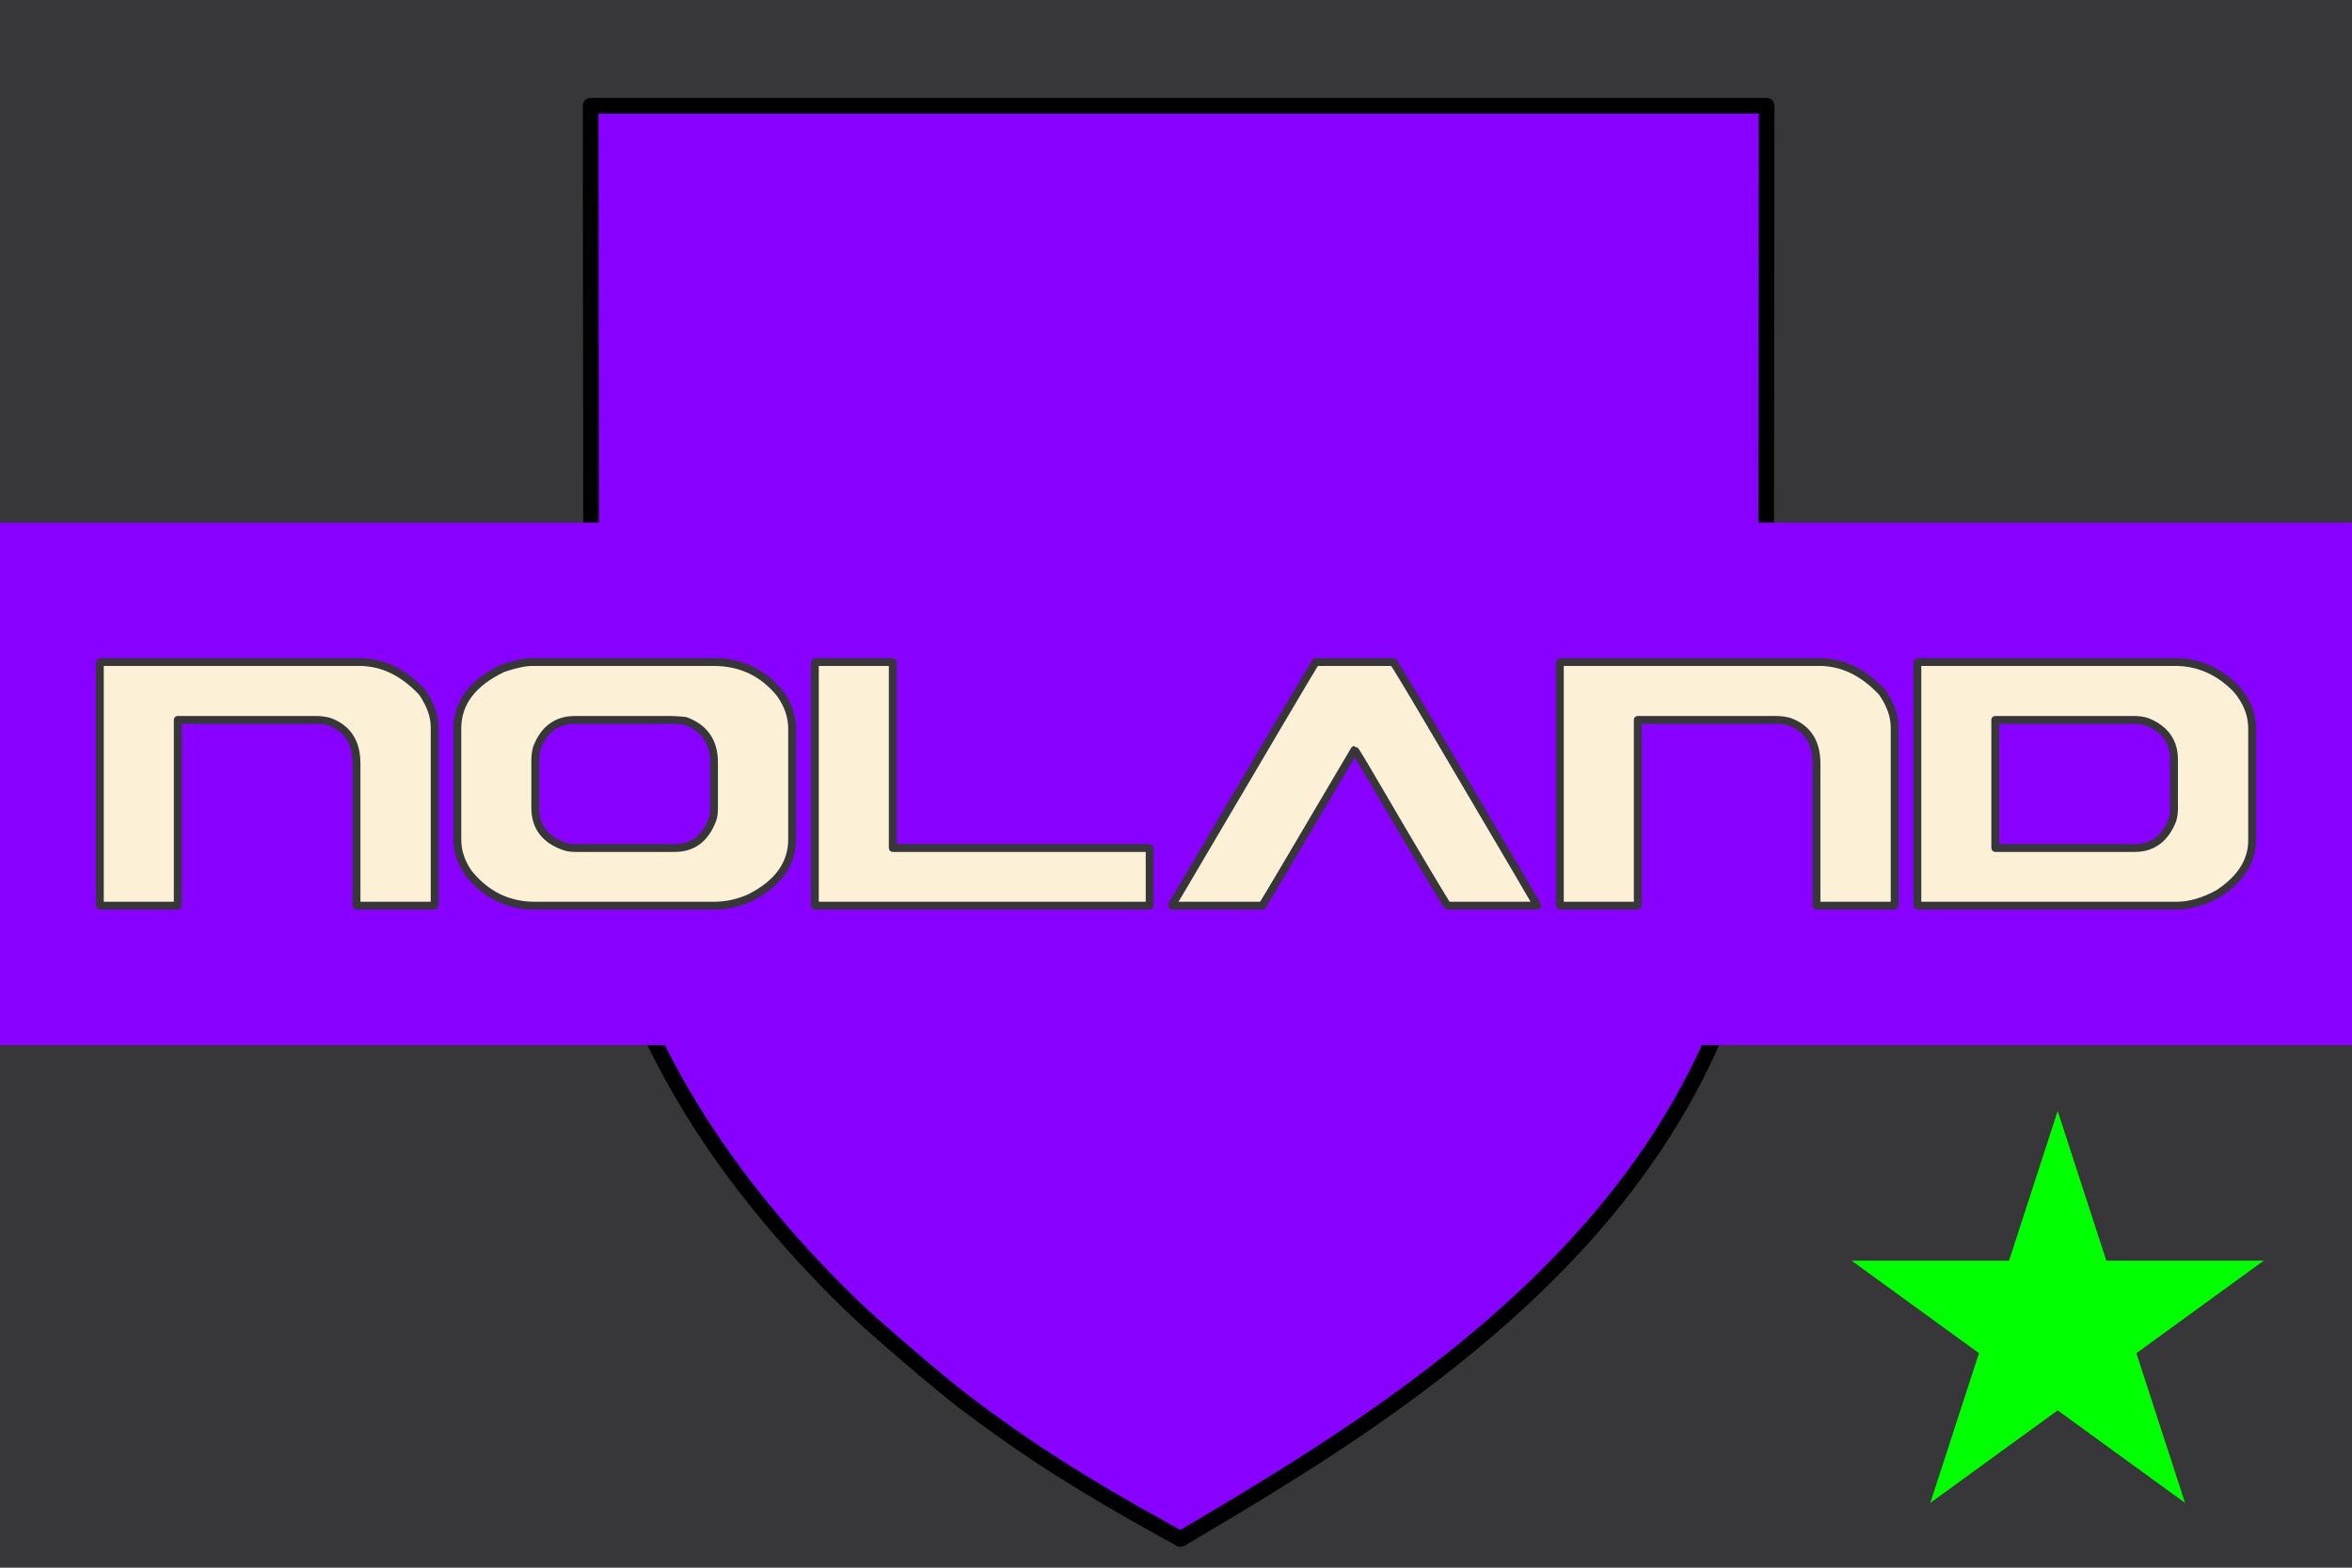
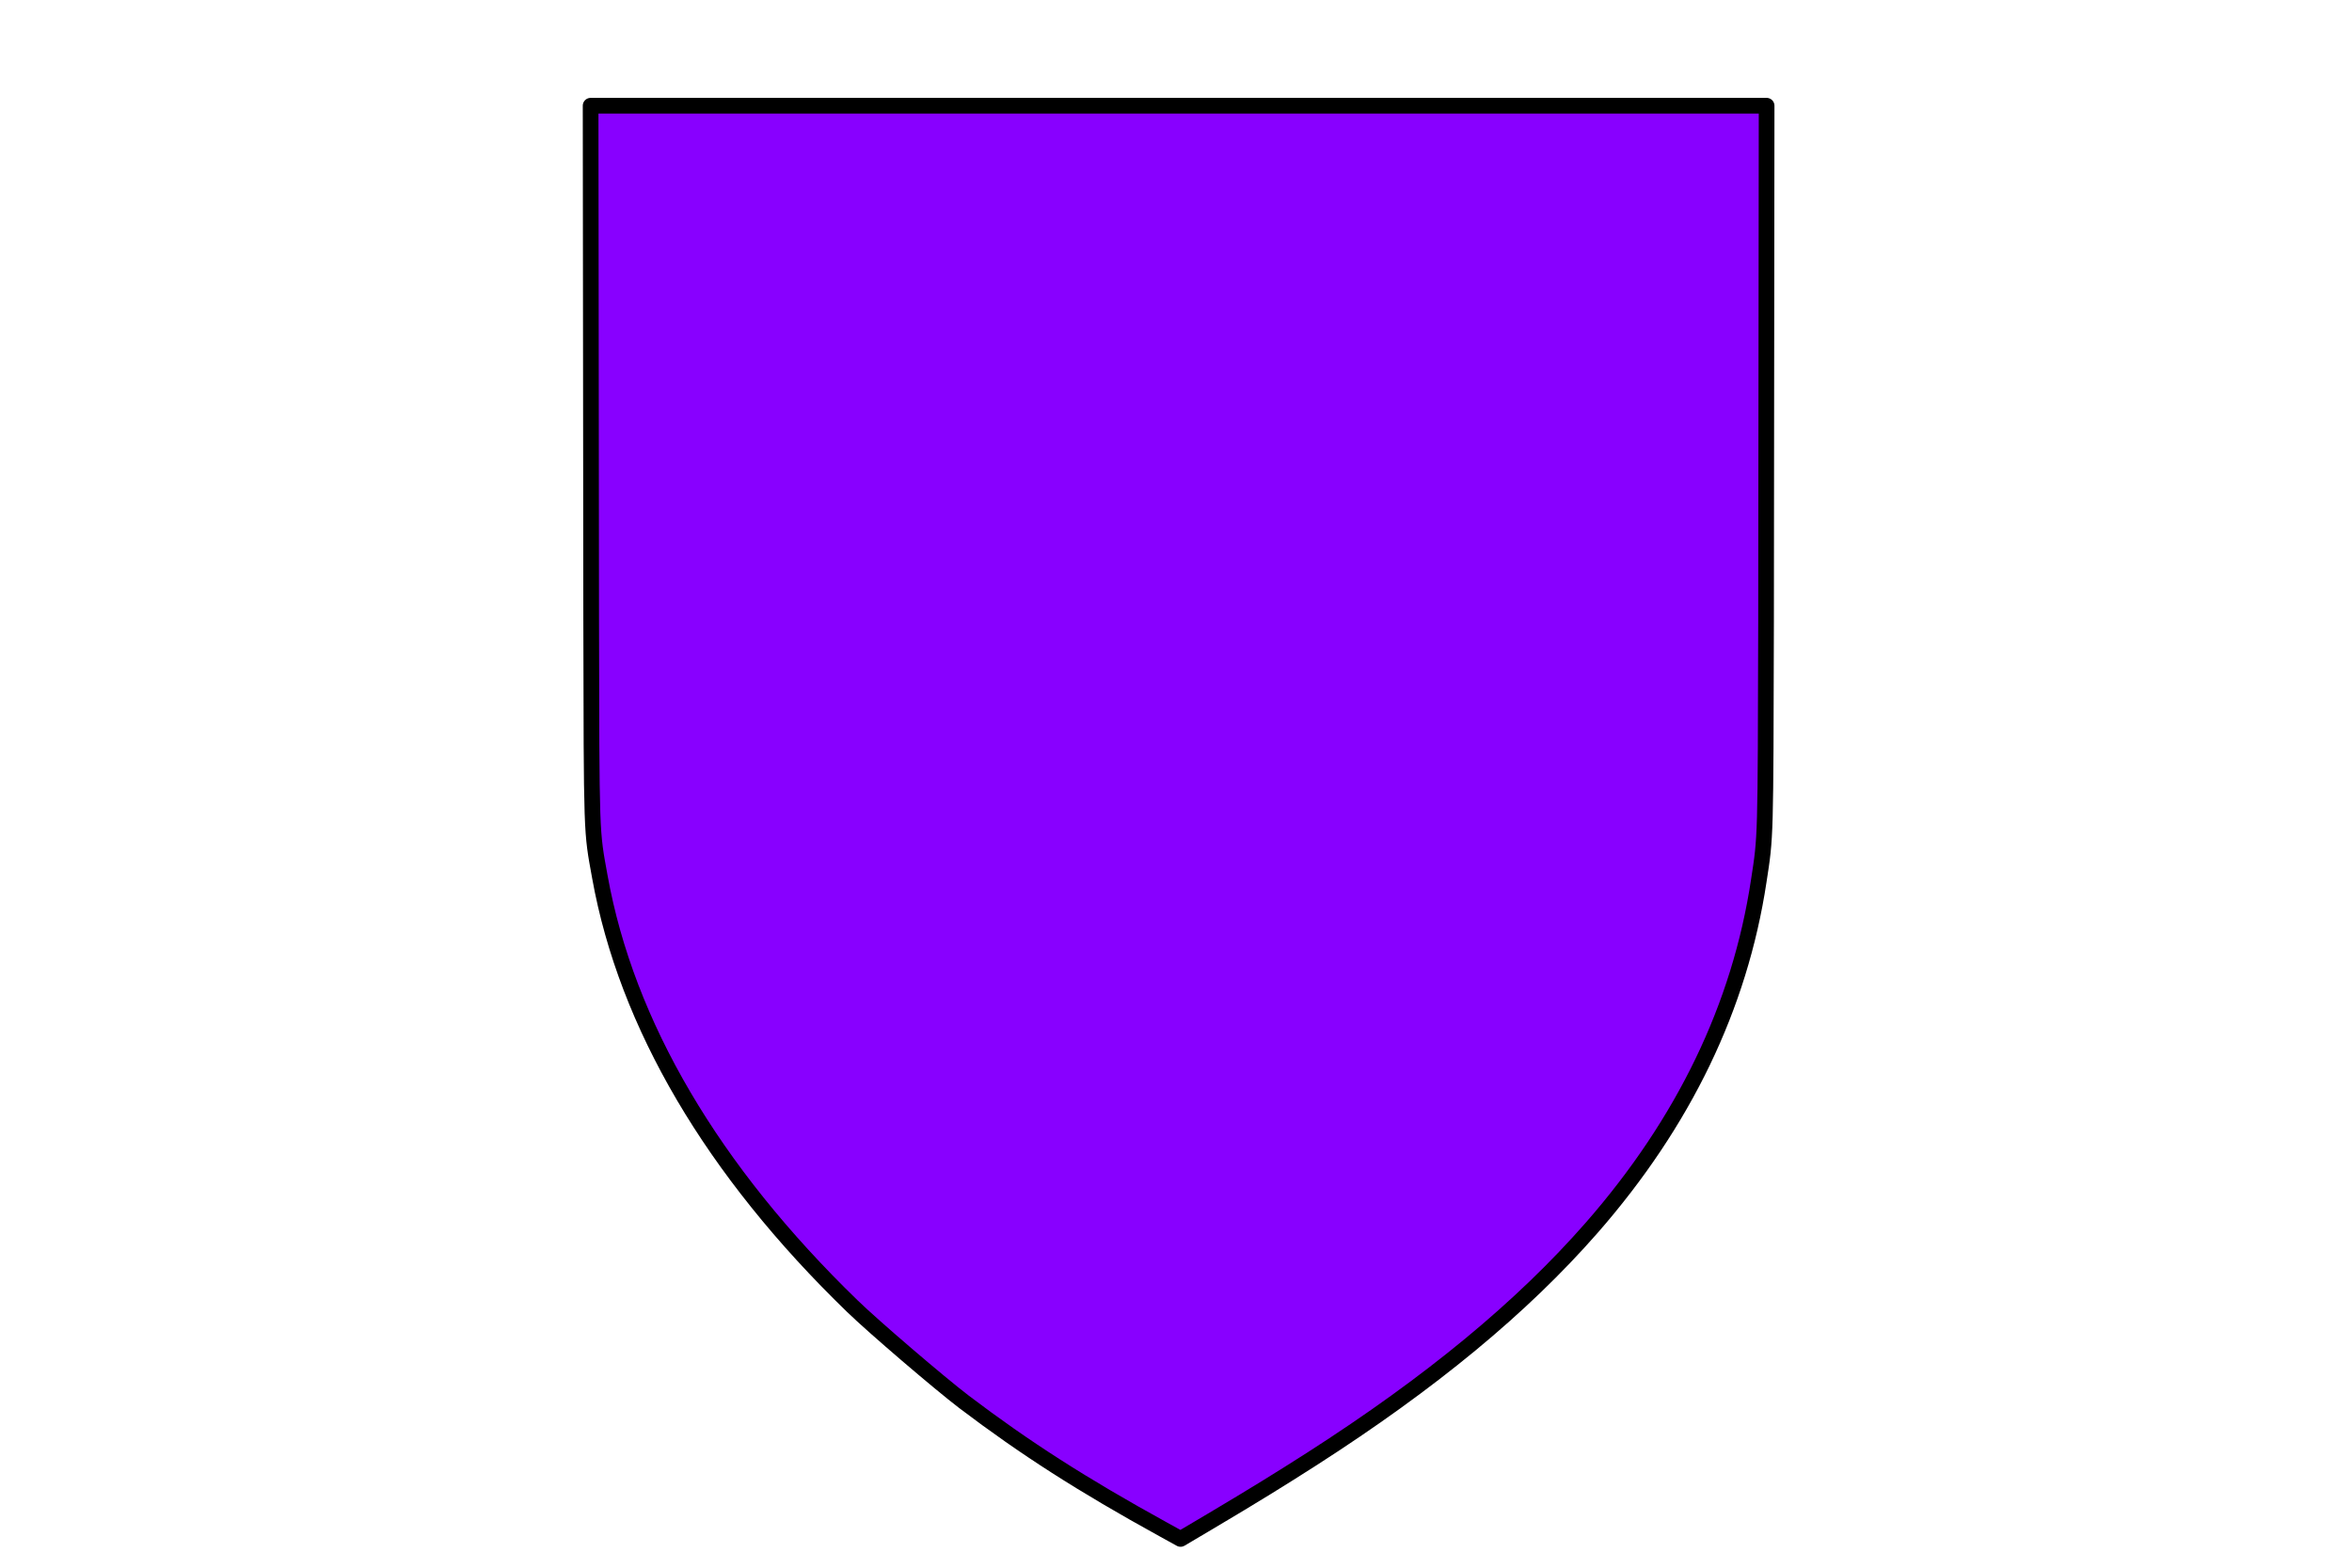
<svg xmlns="http://www.w3.org/2000/svg" width="900" height="600">
  <title>GeoBrol - Drapeau du Noland - OZ (fictif)</title>
  <style>.f{fill:#37373a;}.s{fill:#fcf0d6;}.h{fill:#80f;}.t{stroke:#37373a;stroke-linecap:round;stroke-linejoin:round;stroke-miterlimit:10;stroke-width:3}</style>
-   <path d="M900 0H0v600h900z" class="f" />
  <g class="h">
    <path d="M 226 40.461 L 676 40.461 L 675.788 237.635 C 675.576 322.021 675.682 319.754 672.98 337.248 C 665.72 385.196 644.364 429.519 609.071 469.899 C 582.418 500.354 547.655 529.086 501.871 558.454 C 489.895 566.113 480.091 572.185 463.294 582.156 L 451.741 589 L 445.012 585.283 C 414.224 568.333 392.286 554.284 368.864 536.519 C 359.59 529.449 334.26 507.786 326.153 499.901 C 272.632 448.055 239.725 392.085 229.55 335.661 C 226.265 317.534 226.372 321.25 226.212 236.276 L 226 40.461 Z" style="stroke: rgb(0, 0, 0); stroke-width: 6px; stroke-linecap: round; stroke-linejoin: round;" />
-     <path d="M0 200h900v200H0z" />
  </g>
-   <polygon fill="#0f0" points="787.376 425.201 836.113 575.201 708.514 482.496 866.236 482.496 738.637 575.201" />
  <g>
    <g class="s t">
-       <path d="M 38.642 253.37 L 137.463 253.37 C 146.27 253.37 154.266 257.195 161.451 264.843 C 164.695 269.421 166.318 273.94 166.318 278.401 L 166.318 346.194 C 166.318 346.484 166.173 346.629 165.884 346.629 L 136.855 346.629 C 136.565 346.629 136.42 346.484 136.42 346.194 L 136.42 292.221 C 136.42 283.993 132.885 278.634 125.817 276.142 C 124.136 275.736 122.6 275.533 121.21 275.533 L 68.019 275.533 L 68.019 346.194 C 68.019 346.484 67.874 346.629 67.584 346.629 L 38.642 346.629 C 38.352 346.629 38.207 346.484 38.207 346.194 L 38.207 253.805 C 38.265 253.515 38.41 253.37 38.642 253.37 Z M 203.774 253.37 L 273.044 253.37 C 283.474 253.37 291.962 257.397 298.51 265.451 C 301.58 269.739 303.116 274.259 303.116 279.01 L 303.116 321.163 C 303.116 330.608 297.814 338.054 287.211 343.5 C 282.749 345.586 278.027 346.629 273.044 346.629 L 204.643 346.629 C 194.503 346.629 186.072 342.515 179.351 334.287 C 176.453 330.173 175.005 325.886 175.005 321.424 L 175.005 278.836 C 175.005 268.928 180.857 261.222 192.562 255.717 C 197.197 254.153 200.934 253.37 203.774 253.37 Z M 204.817 290.743 L 204.817 309.082 C 204.817 316.615 208.728 321.627 216.55 324.118 C 217.65 324.408 218.809 324.553 220.026 324.553 L 258.269 324.553 C 265.106 324.553 269.886 320.932 272.609 313.689 C 273.015 312.646 273.218 311.255 273.218 309.517 L 273.218 291.786 C 273.218 283.848 269.538 278.547 262.18 275.881 C 260.036 275.649 258.152 275.533 256.53 275.533 L 220.026 275.533 C 213.015 275.533 208.148 279.126 205.425 286.311 C 205.019 287.759 204.817 289.237 204.817 290.743 Z M 312.243 253.37 L 341.185 253.37 C 341.475 253.428 341.62 253.573 341.62 253.805 L 341.62 324.553 L 439.485 324.553 C 439.774 324.553 439.919 324.669 439.919 324.9 L 439.919 346.194 C 439.919 346.484 439.774 346.629 439.485 346.629 L 312.243 346.629 C 311.953 346.629 311.808 346.484 311.808 346.194 L 311.808 253.805 C 311.866 253.515 312.011 253.37 312.243 253.37 Z M 503.449 253.37 L 533.086 253.37 C 533.665 253.892 539.778 264.061 551.425 283.877 C 574.949 323.8 587.204 344.659 588.19 346.455 L 588.19 346.629 L 553.946 346.629 C 553.134 345.818 542.56 328.03 522.222 293.264 C 519.73 289.092 518.427 287.006 518.311 287.006 C 495.423 325.886 483.661 345.76 483.024 346.629 L 448.606 346.629 L 448.606 346.194 C 483.835 286.34 502.116 255.398 503.449 253.37 Z M 597.315 253.37 L 696.136 253.37 C 704.943 253.37 712.939 257.195 720.124 264.843 C 723.368 269.421 724.991 273.94 724.991 278.401 L 724.991 346.194 C 724.991 346.484 724.846 346.629 724.557 346.629 L 695.528 346.629 C 695.238 346.629 695.093 346.484 695.093 346.194 L 695.093 292.221 C 695.093 283.993 691.558 278.634 684.489 276.142 C 682.809 275.736 681.273 275.533 679.883 275.533 L 626.692 275.533 L 626.692 346.194 C 626.692 346.484 626.547 346.629 626.257 346.629 L 597.315 346.629 C 597.025 346.629 596.88 346.484 596.88 346.194 L 596.88 253.805 C 596.938 253.515 597.083 253.37 597.315 253.37 Z M 734.118 253.37 L 832.331 253.37 C 841.195 253.37 848.988 256.789 855.71 263.626 C 859.766 268.32 861.794 273.39 861.794 278.836 L 861.794 321.598 C 861.794 329.536 857.477 336.344 848.844 342.022 C 843.224 345.094 837.864 346.629 832.765 346.629 L 734.118 346.629 C 733.828 346.629 733.683 346.484 733.683 346.194 L 733.683 253.805 C 733.741 253.515 733.886 253.37 734.118 253.37 Z M 763.495 275.533 L 763.495 324.553 L 816.947 324.553 C 823.668 324.553 828.448 320.99 831.288 313.862 C 831.693 312.414 831.896 310.965 831.896 309.517 L 831.896 290.743 C 831.896 283.906 828.506 279.097 821.727 276.315 C 820.278 275.794 818.598 275.533 816.686 275.533 L 763.495 275.533 Z" />
-     </g>
+       </g>
  </g>
</svg>